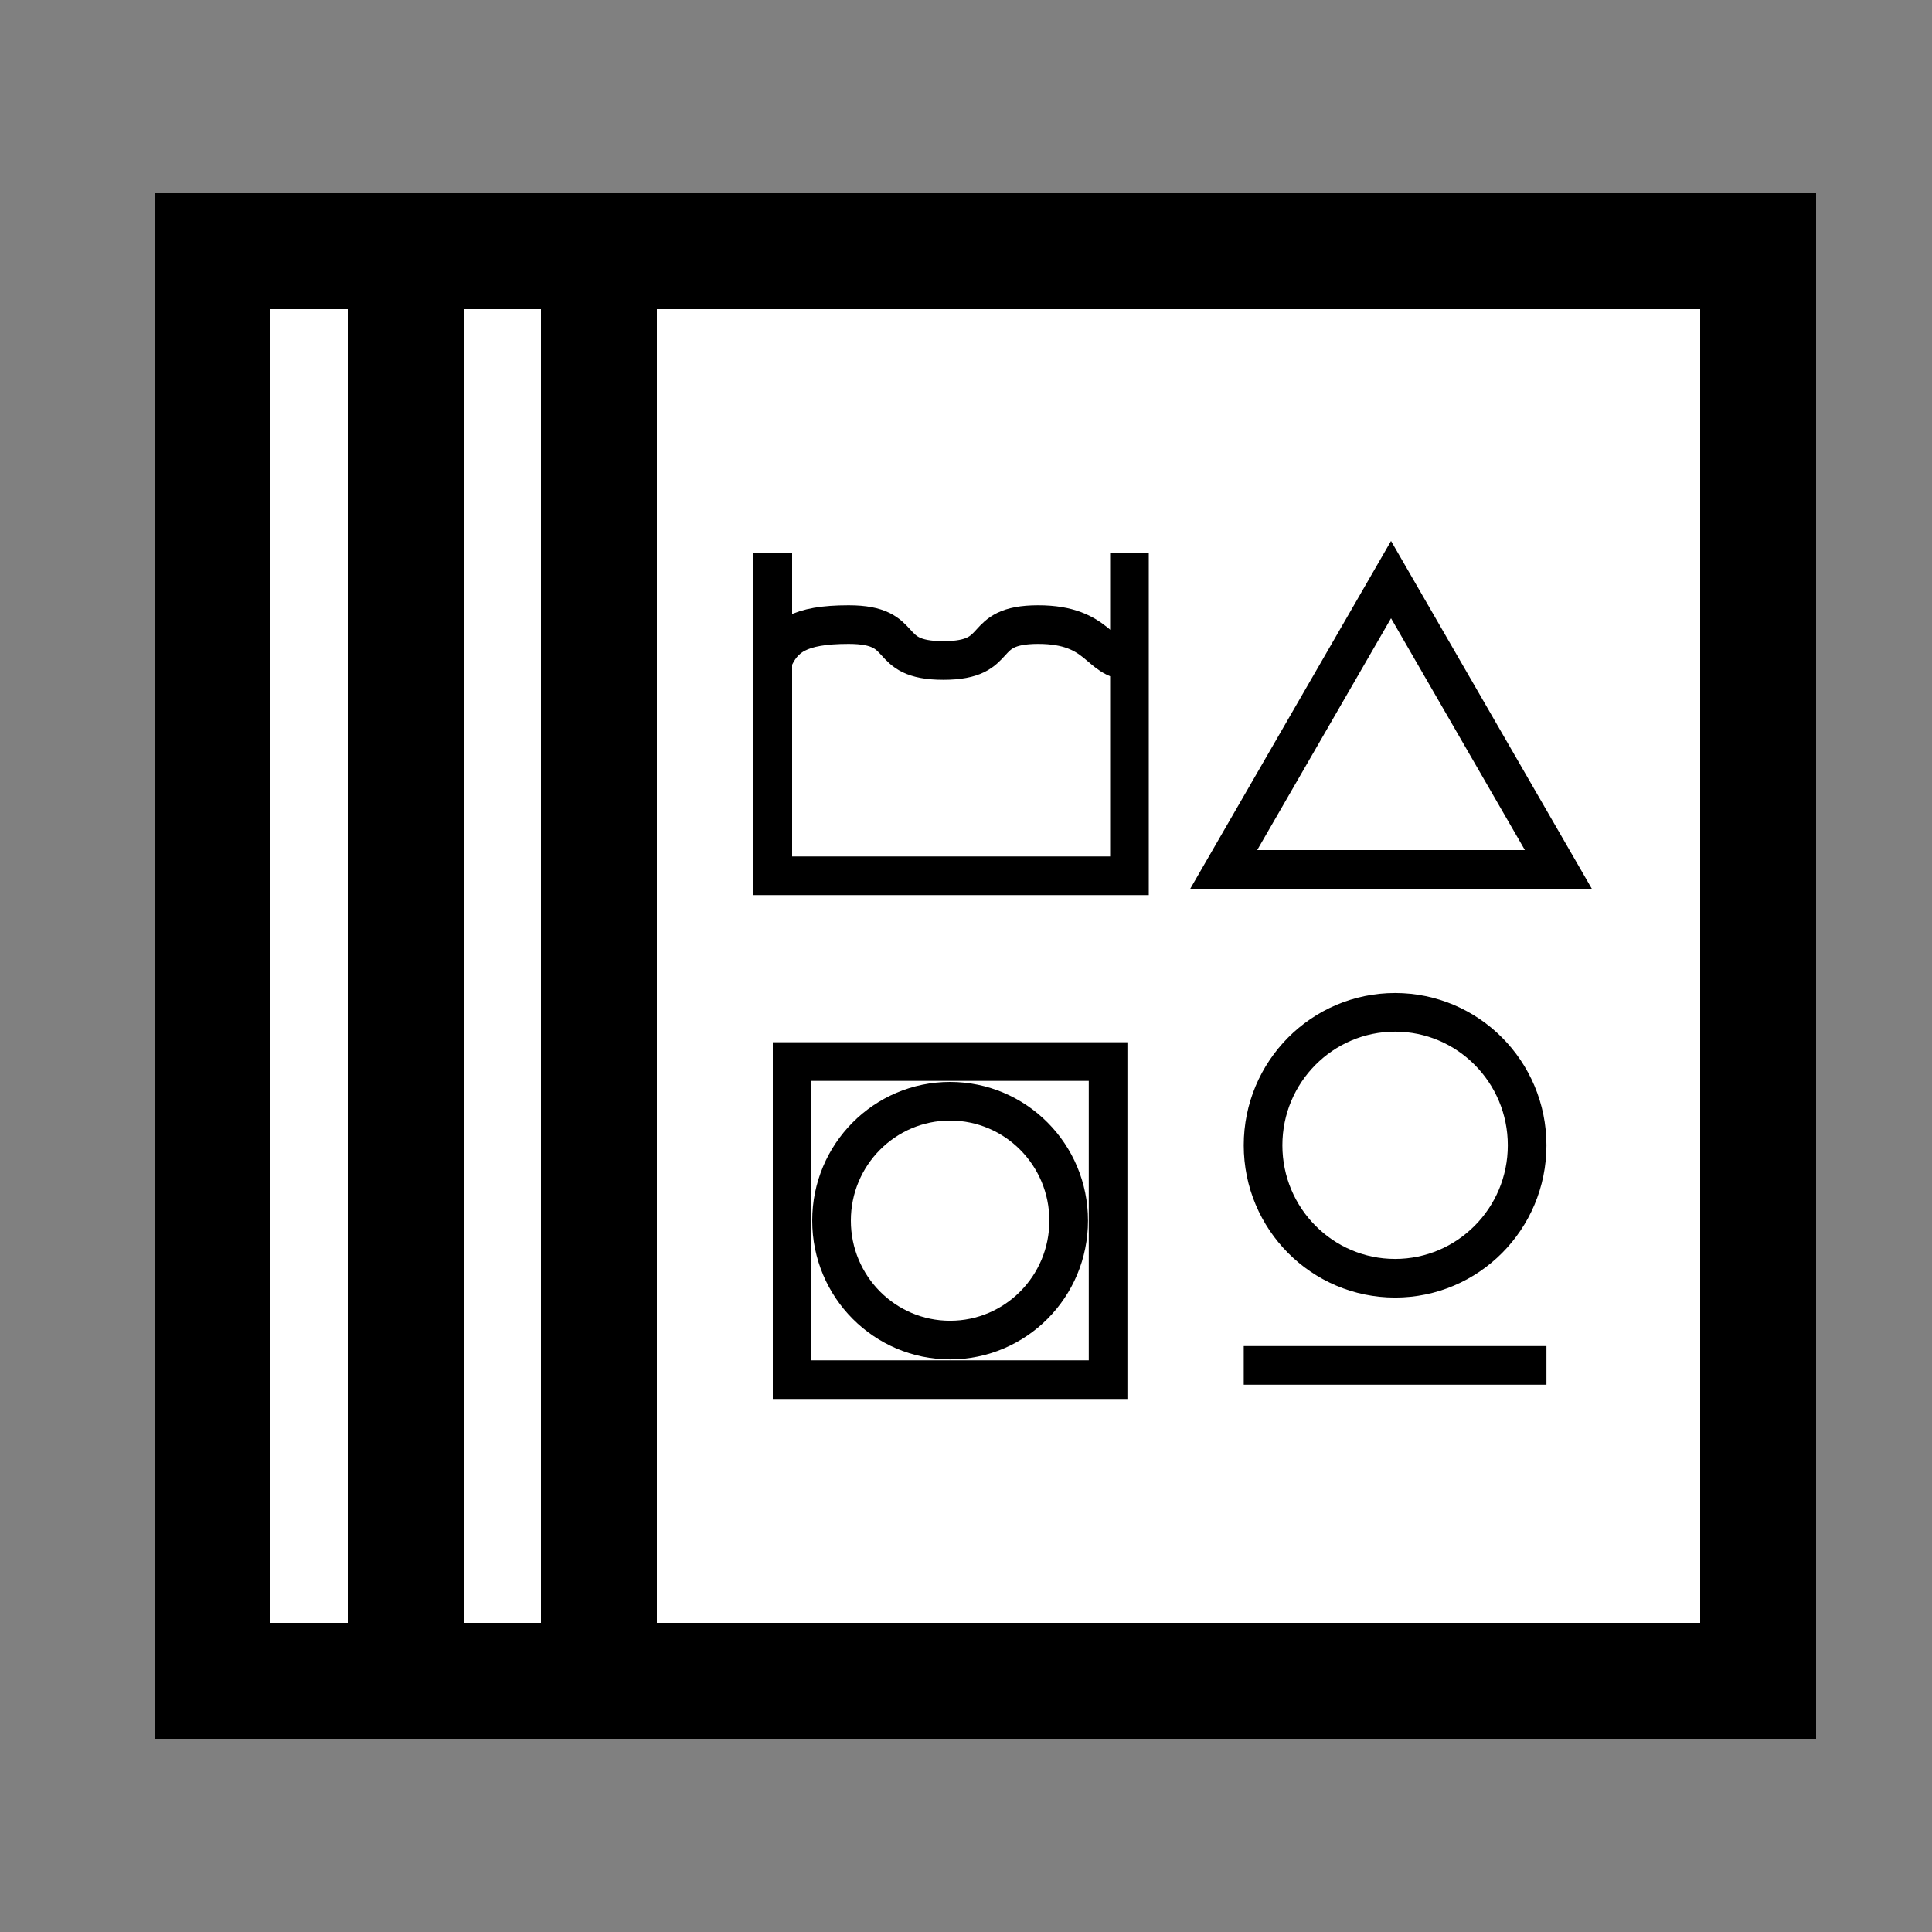
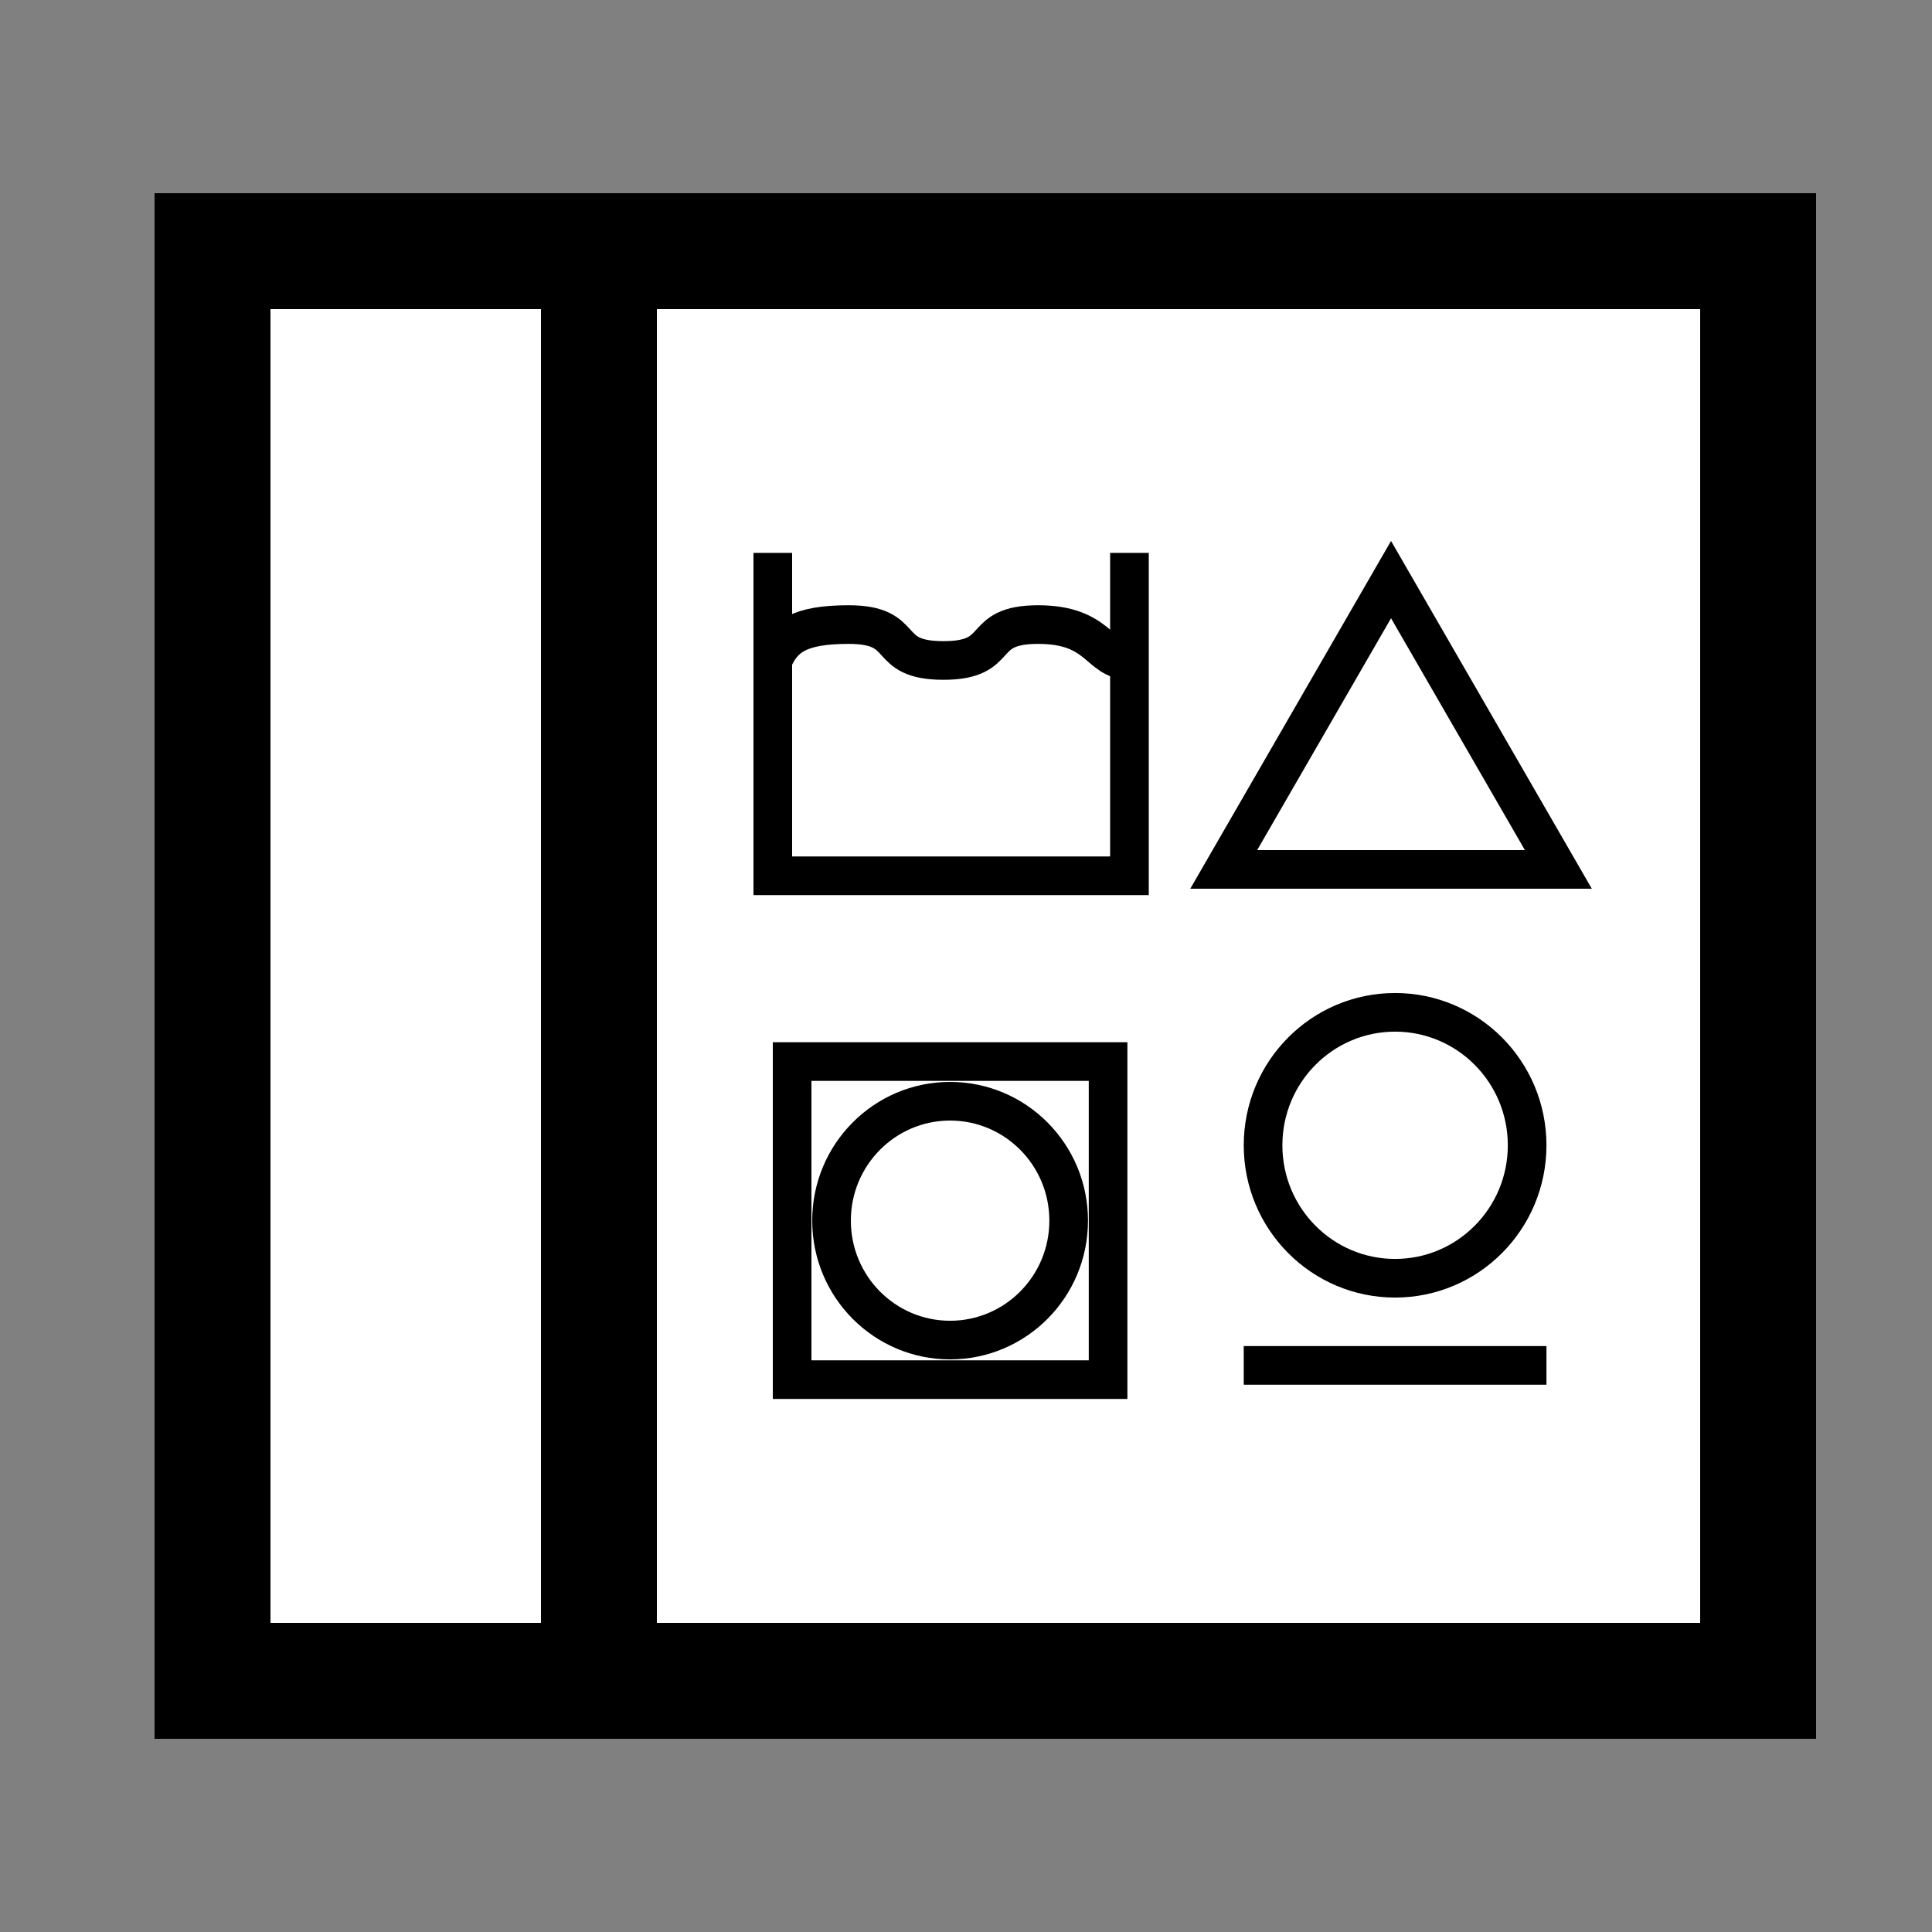
<svg xmlns="http://www.w3.org/2000/svg" width="50" height="50" viewBox="0 0 50 50" fill="none">
  <rect x="0" y="0" width="50" height="50" fill="#808080" stroke="none" />
  <rect x="5.5" y="6.5" width="30" height="37" fill="white" stroke="black" stroke-width="3" />
-   <rect x="10.5" y="6.5" width="30" height="37" fill="white" stroke="black" stroke-width="3" />
  <rect x="15.5" y="6.5" width="30" height="37" fill="white" stroke="black" stroke-width="3" />
  <path d="M20 14.309V22.665H29.23V14.309" stroke="black" />
  <path d="M20 17.093C20.267 16.474 20.678 16.164 21.962 16.164C23.567 16.164 22.809 17.093 24.414 17.093C26.019 17.093 25.261 16.164 26.867 16.164C28.472 16.164 28.427 17.093 29.23 17.093" stroke="black" />
-   <path d="M31.67 22.5L36 15L40.33 22.5H31.67Z" stroke="black" />
+   <path d="M31.67 22.5L36 15L40.33 22.5Z" stroke="black" />
  <rect x="20.5" y="27.473" width="8.177" height="8.232" stroke="black" />
  <path d="M27.657 31.59C27.657 33.3 26.281 34.681 24.588 34.681C22.896 34.681 21.52 33.3 21.52 31.59C21.52 29.881 22.896 28.5 24.588 28.5C26.281 28.5 27.657 29.881 27.657 31.59Z" stroke="black" />
  <path d="M39.522 29.64C39.522 31.543 37.989 33.081 36.105 33.081C34.22 33.081 32.688 31.543 32.688 29.64C32.688 27.737 34.22 26.199 36.105 26.199C37.989 26.199 39.522 27.737 39.522 29.64Z" stroke="black" />
  <line x1="32.188" y1="35.336" x2="40.022" y2="35.336" stroke="black" />
</svg>